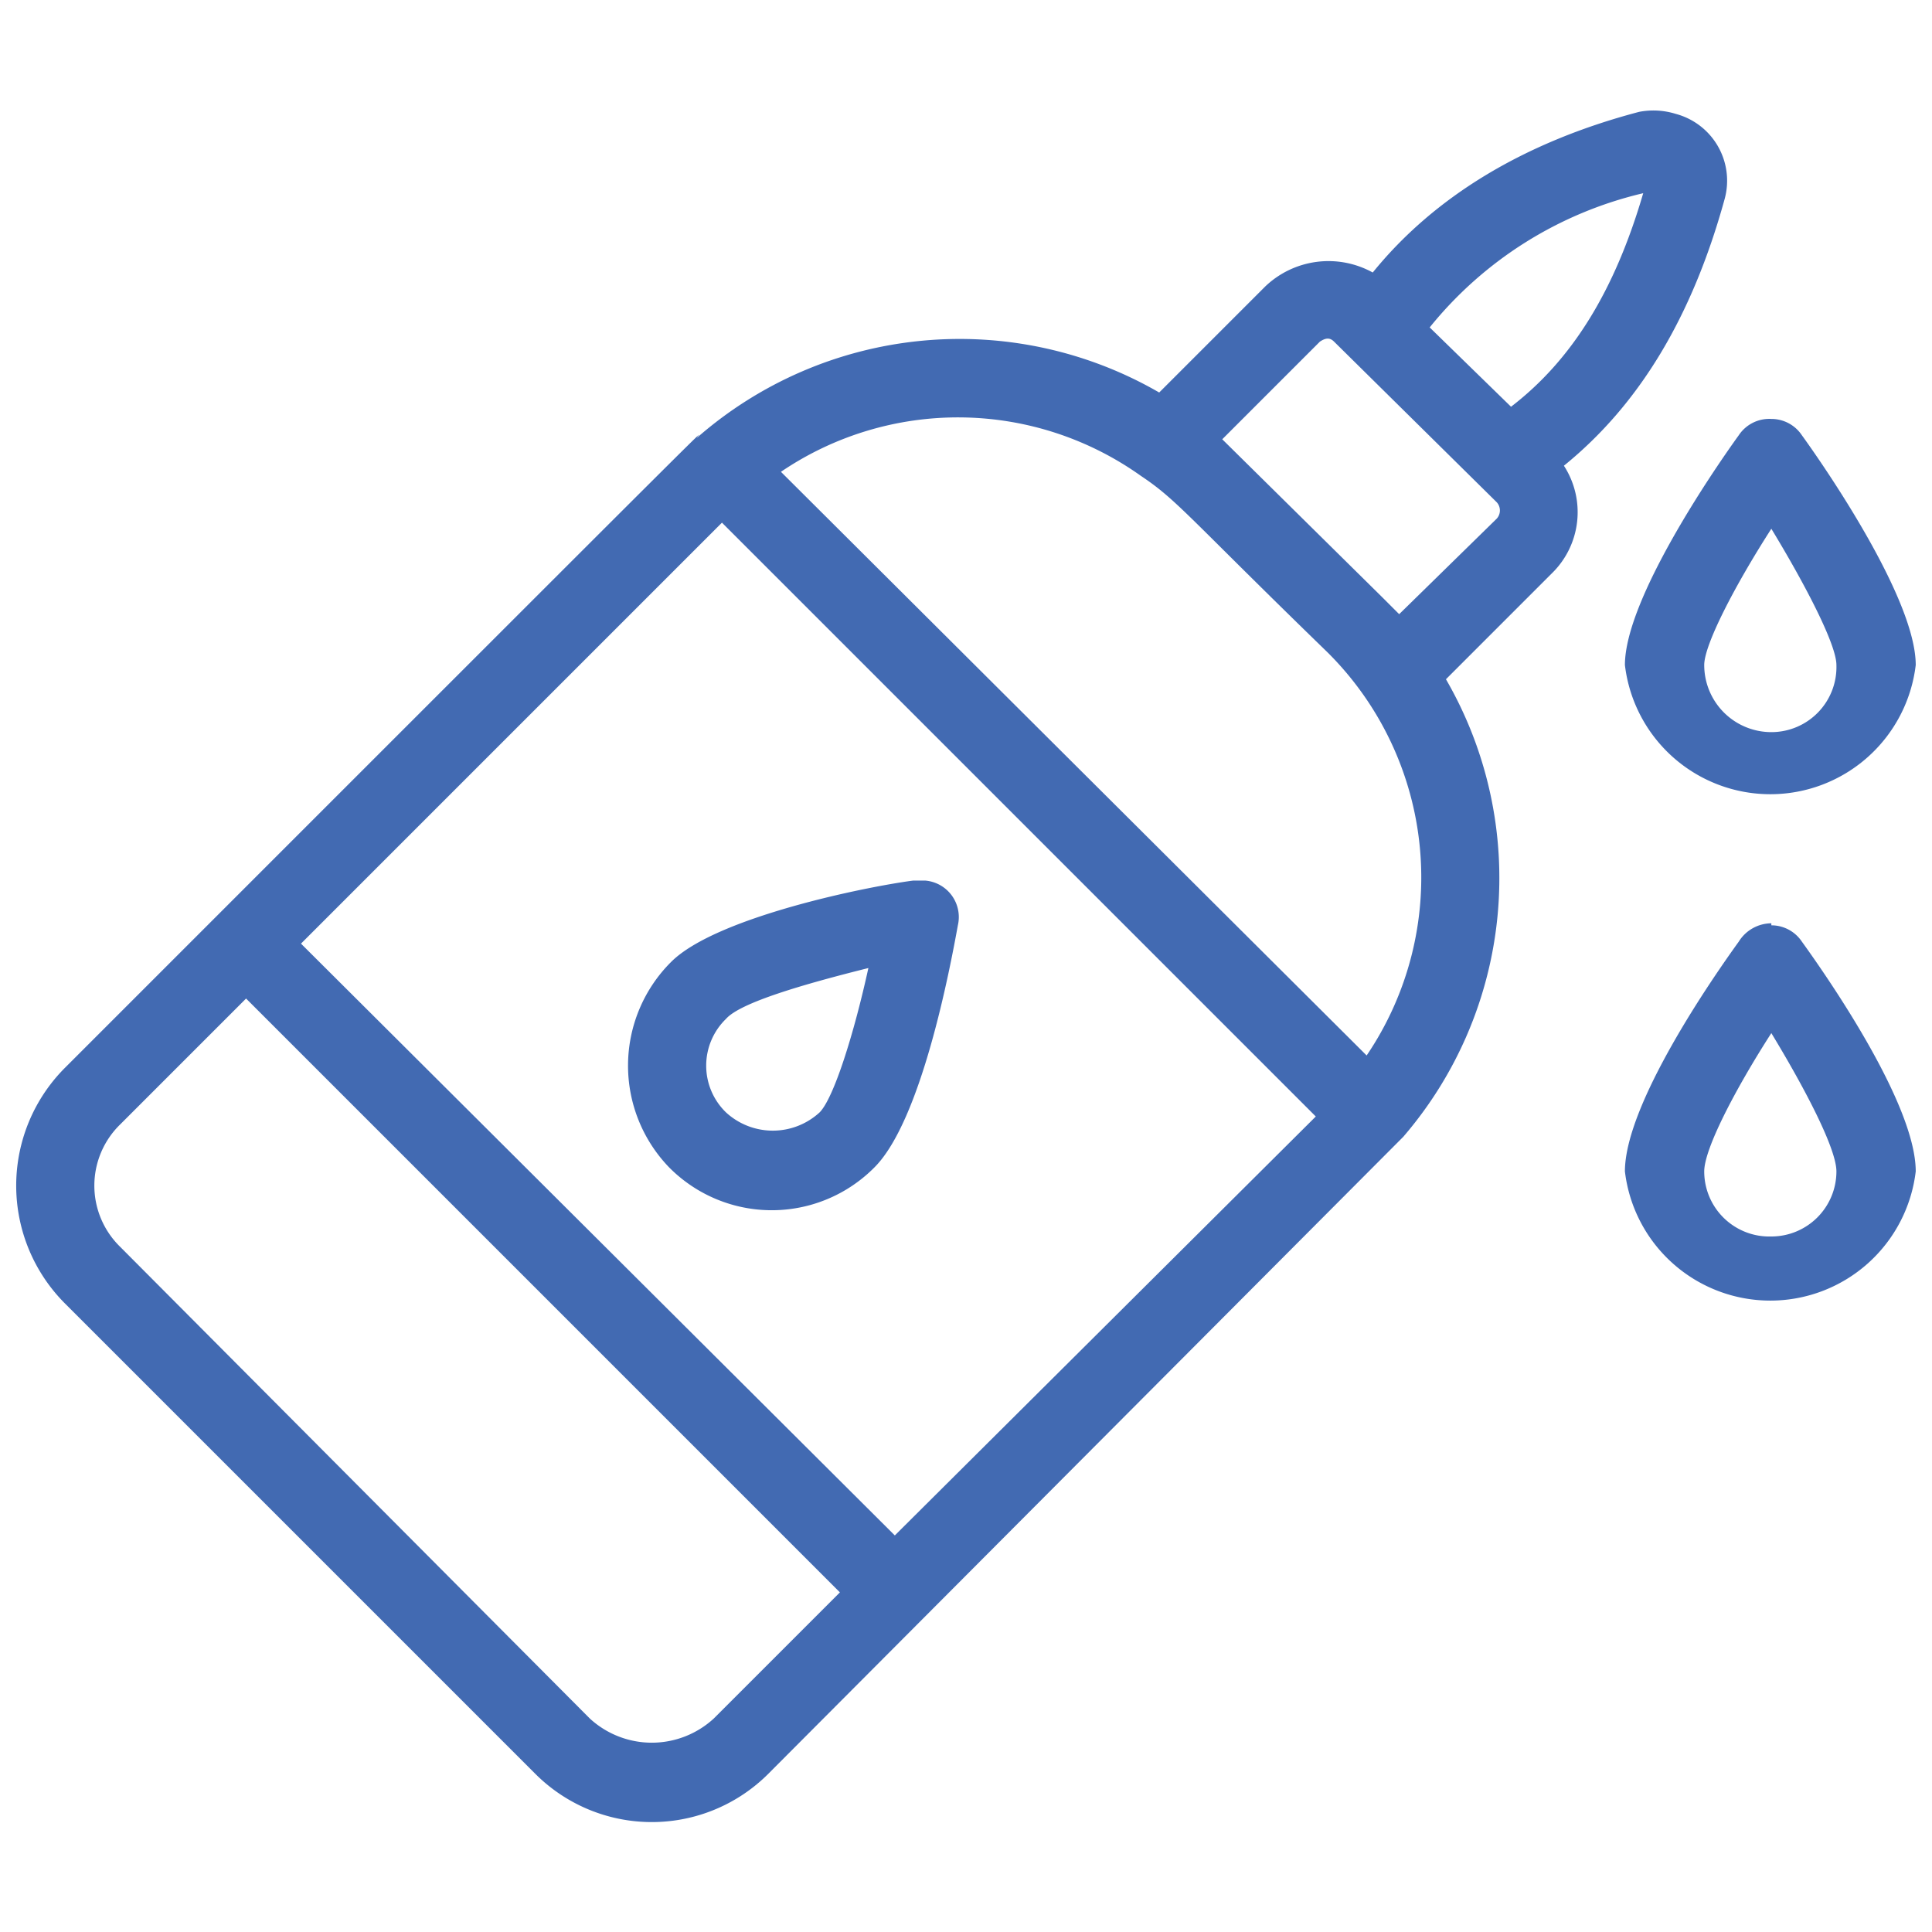
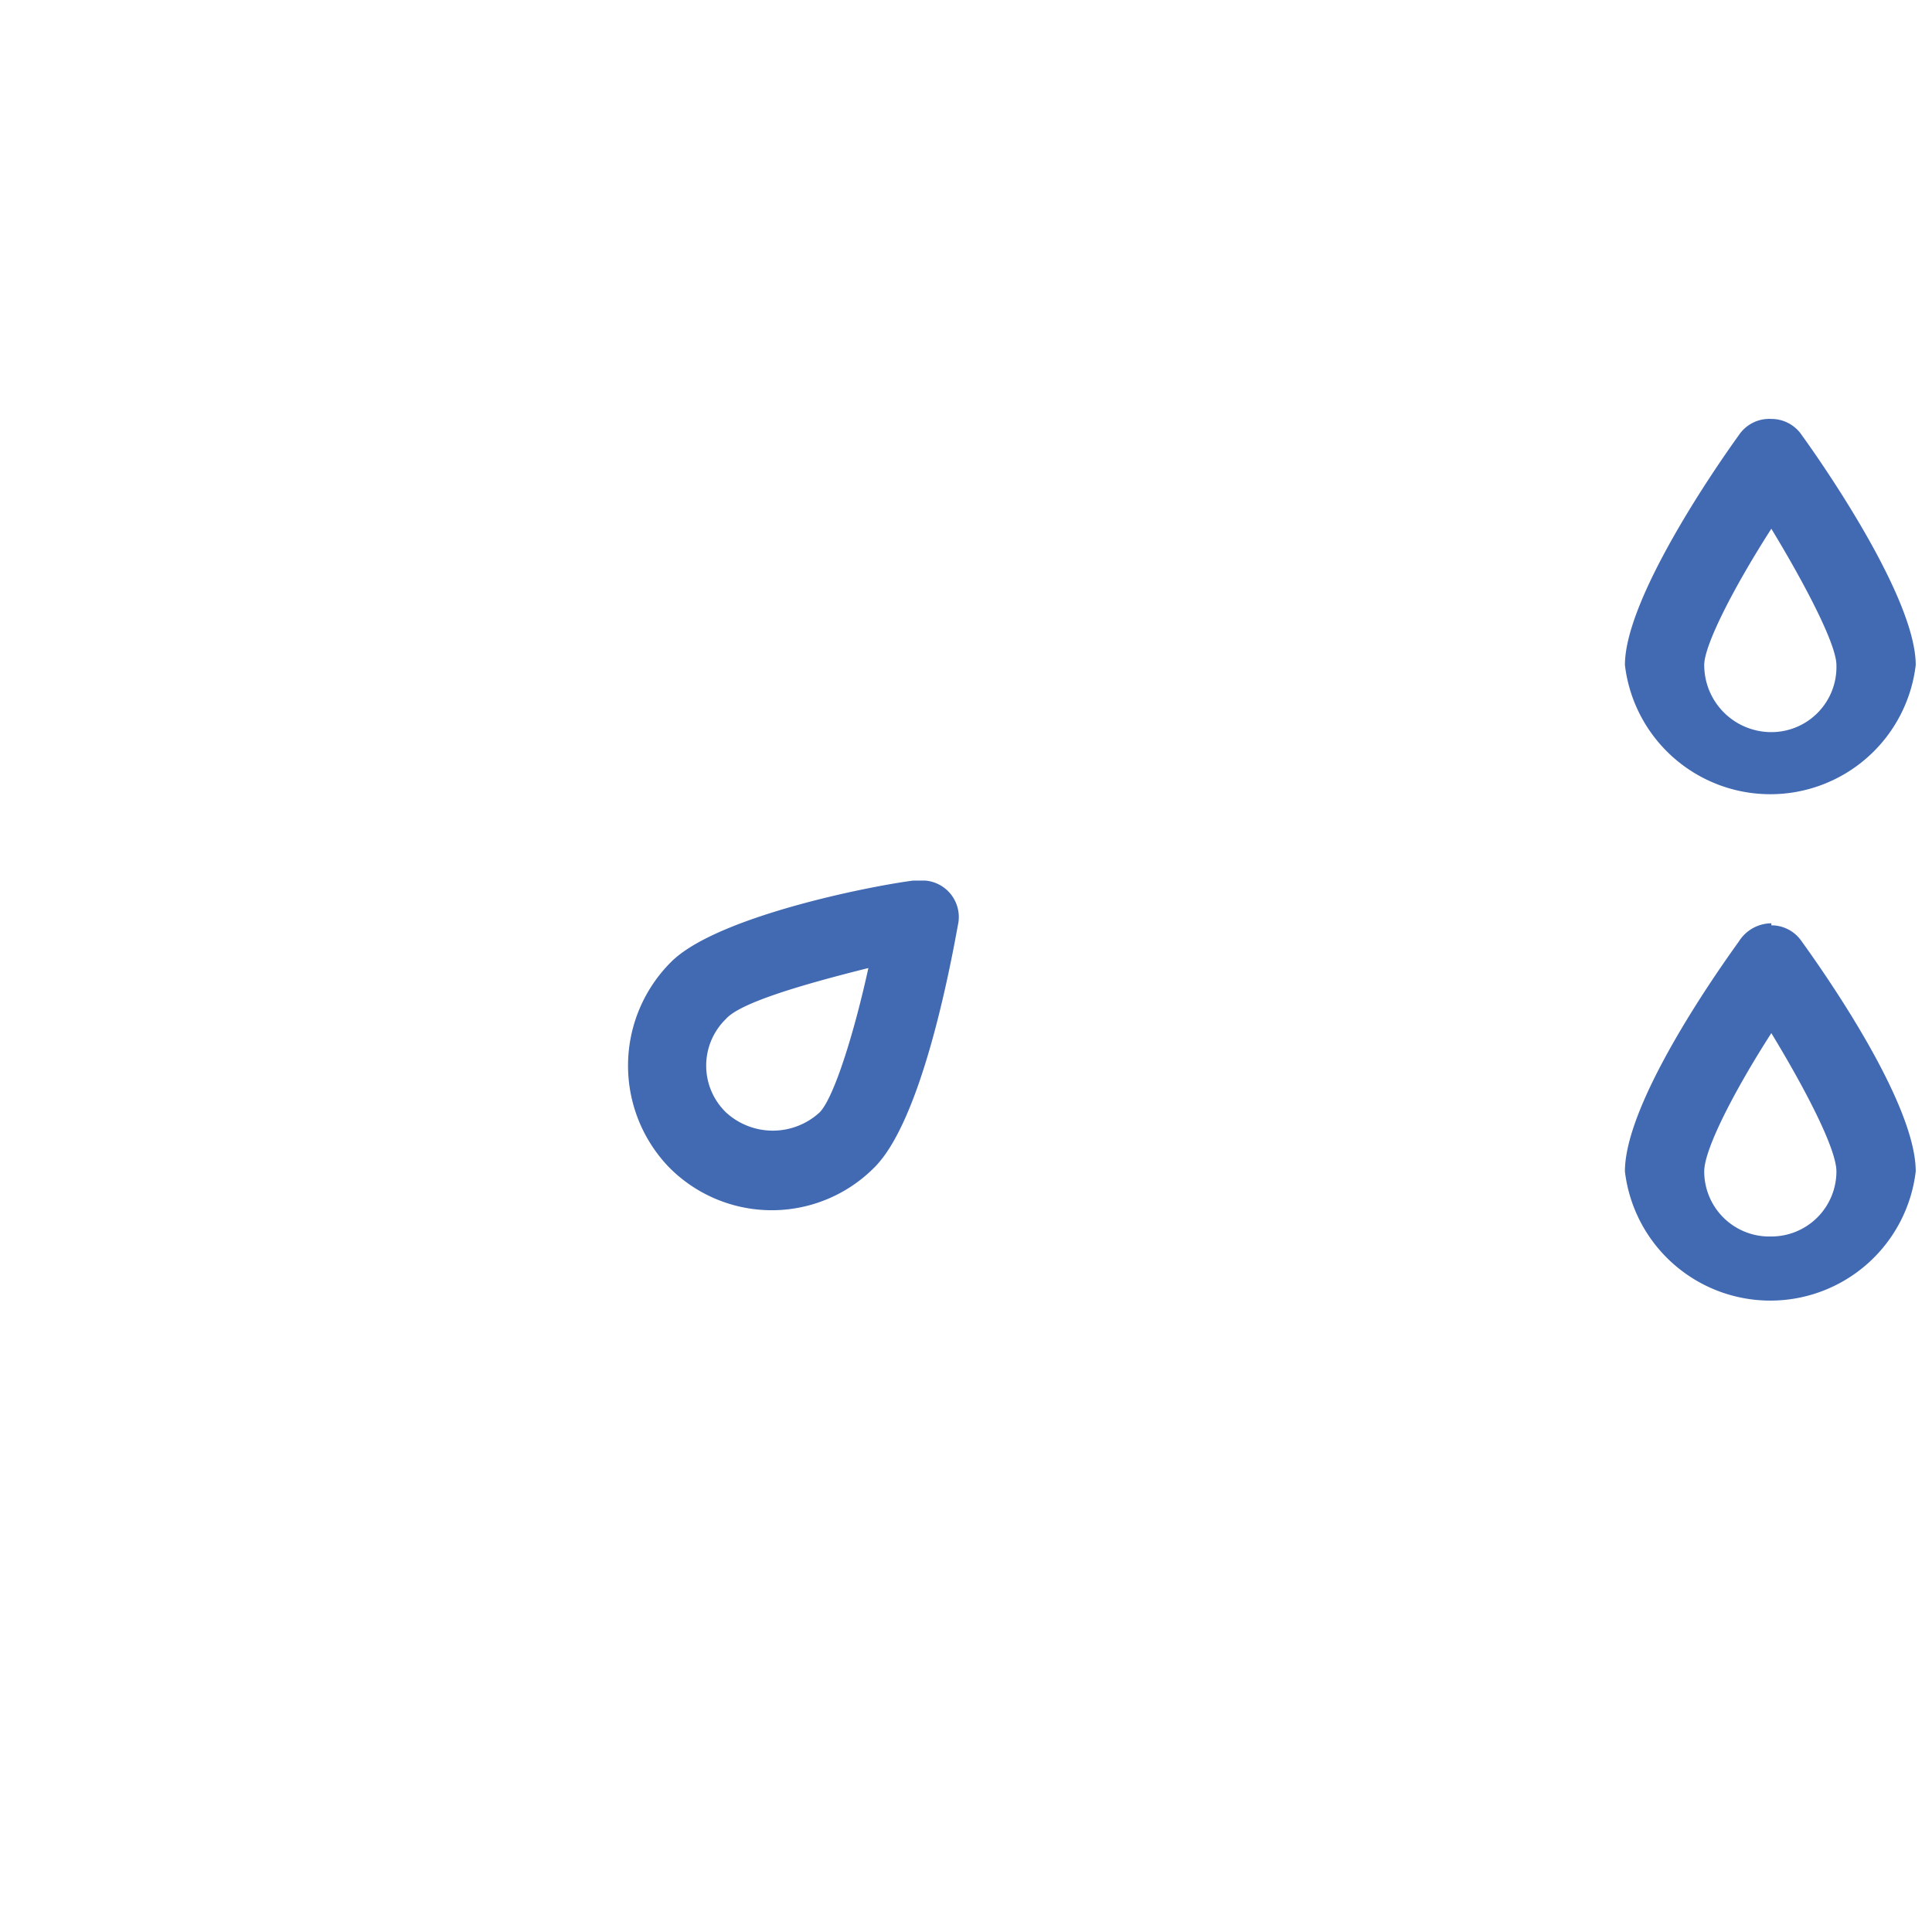
<svg xmlns="http://www.w3.org/2000/svg" id="Layer_1" data-name="Layer 1" width="95" height="95" viewBox="0 0 95 95">
  <g>
-     <path d="M37.8,87.2,69,55.9a19.5,19.5,0,0,0,2.1-22.5l5.2-5.2a4.2,4.2,0,0,0,.6-5.3c3.7-3,6.3-7.3,7.9-13.1a3.4,3.4,0,0,0-2.4-4.2,3.7,3.7,0,0,0-1.8-.1C74.9,7,70.5,9.7,67.5,13.4a4.5,4.5,0,0,0-5.3.7L57,19.3a19.6,19.6,0,0,0-22.7,2.2c-.4.3,4.9-5-31.1,31a8.2,8.2,0,0,0,0,11.6L26.3,87.2A8.1,8.1,0,0,0,37.8,87.2ZM35.5,25.7,64.7,54.9,44,75.5,14.8,46.4ZM80.8,9.5c-1.4,4.8-3.5,8.2-6.5,10.5l-4-3.9A19.1,19.1,0,0,1,80.8,9.5ZM64.9,16.8c.3-.2.5-.2.7,0l8,7.9a.6.6,0,0,1,0,.8h0l-4.8,4.7-.8-.8-7.9-7.8Zm-8.8,6.6c1.8,1.2,2.3,2,9.2,8.7a15.6,15.6,0,0,1,1.9,19.8L38.4,23.2a15.5,15.5,0,0,1,17.7.2ZM5.9,55.3l6.2-6.2L41.3,78.3l-6.2,6.2a4.5,4.5,0,0,1-6.1,0L5.9,61.3a4.2,4.2,0,0,1,0-6Z" style="fill: #426ab2" />
    <path d="M47.1,45.5a1.8,1.8,0,0,0-1.6-2.2h-.6c-2.3.3-9.7,1.8-11.9,4a7.2,7.2,0,0,0-.1,10.1,7.1,7.1,0,0,0,10.1,0c2.3-2.3,3.7-9.7,4.1-11.9Zm-6.8,9.2a3.4,3.4,0,0,1-4.6,0,3.2,3.2,0,0,1,0-4.6c.7-.8,3.8-1.7,7-2.5C42,50.8,41,54,40.3,54.7ZM87.1,20.6h0a1.8,1.8,0,0,0-1.6.8c-1.3,1.8-5.6,8.1-5.6,11.3a7.2,7.2,0,0,0,14.3,0c0-3.2-4.3-9.5-5.6-11.3a1.8,1.8,0,0,0-1.5-.8Zm0,15.4a3.3,3.3,0,0,1-3.3-3.3c0-1,1.5-3.9,3.3-6.7,1.7,2.8,3.2,5.7,3.2,6.7A3.2,3.2,0,0,1,87.1,36Zm0,9.4h0a1.9,1.9,0,0,0-1.6.9c-1.3,1.8-5.6,8-5.6,11.3a7.2,7.2,0,0,0,14.3,0c0-3.3-4.3-9.5-5.6-11.3a1.8,1.8,0,0,0-1.5-.8Zm0,15.4a3.2,3.2,0,0,1-3.3-3.2c0-1.1,1.5-4,3.3-6.8,1.7,2.8,3.2,5.7,3.2,6.8A3.2,3.2,0,0,1,87.1,60.8Z" style="fill: #426ab2" />
  </g>
</svg>